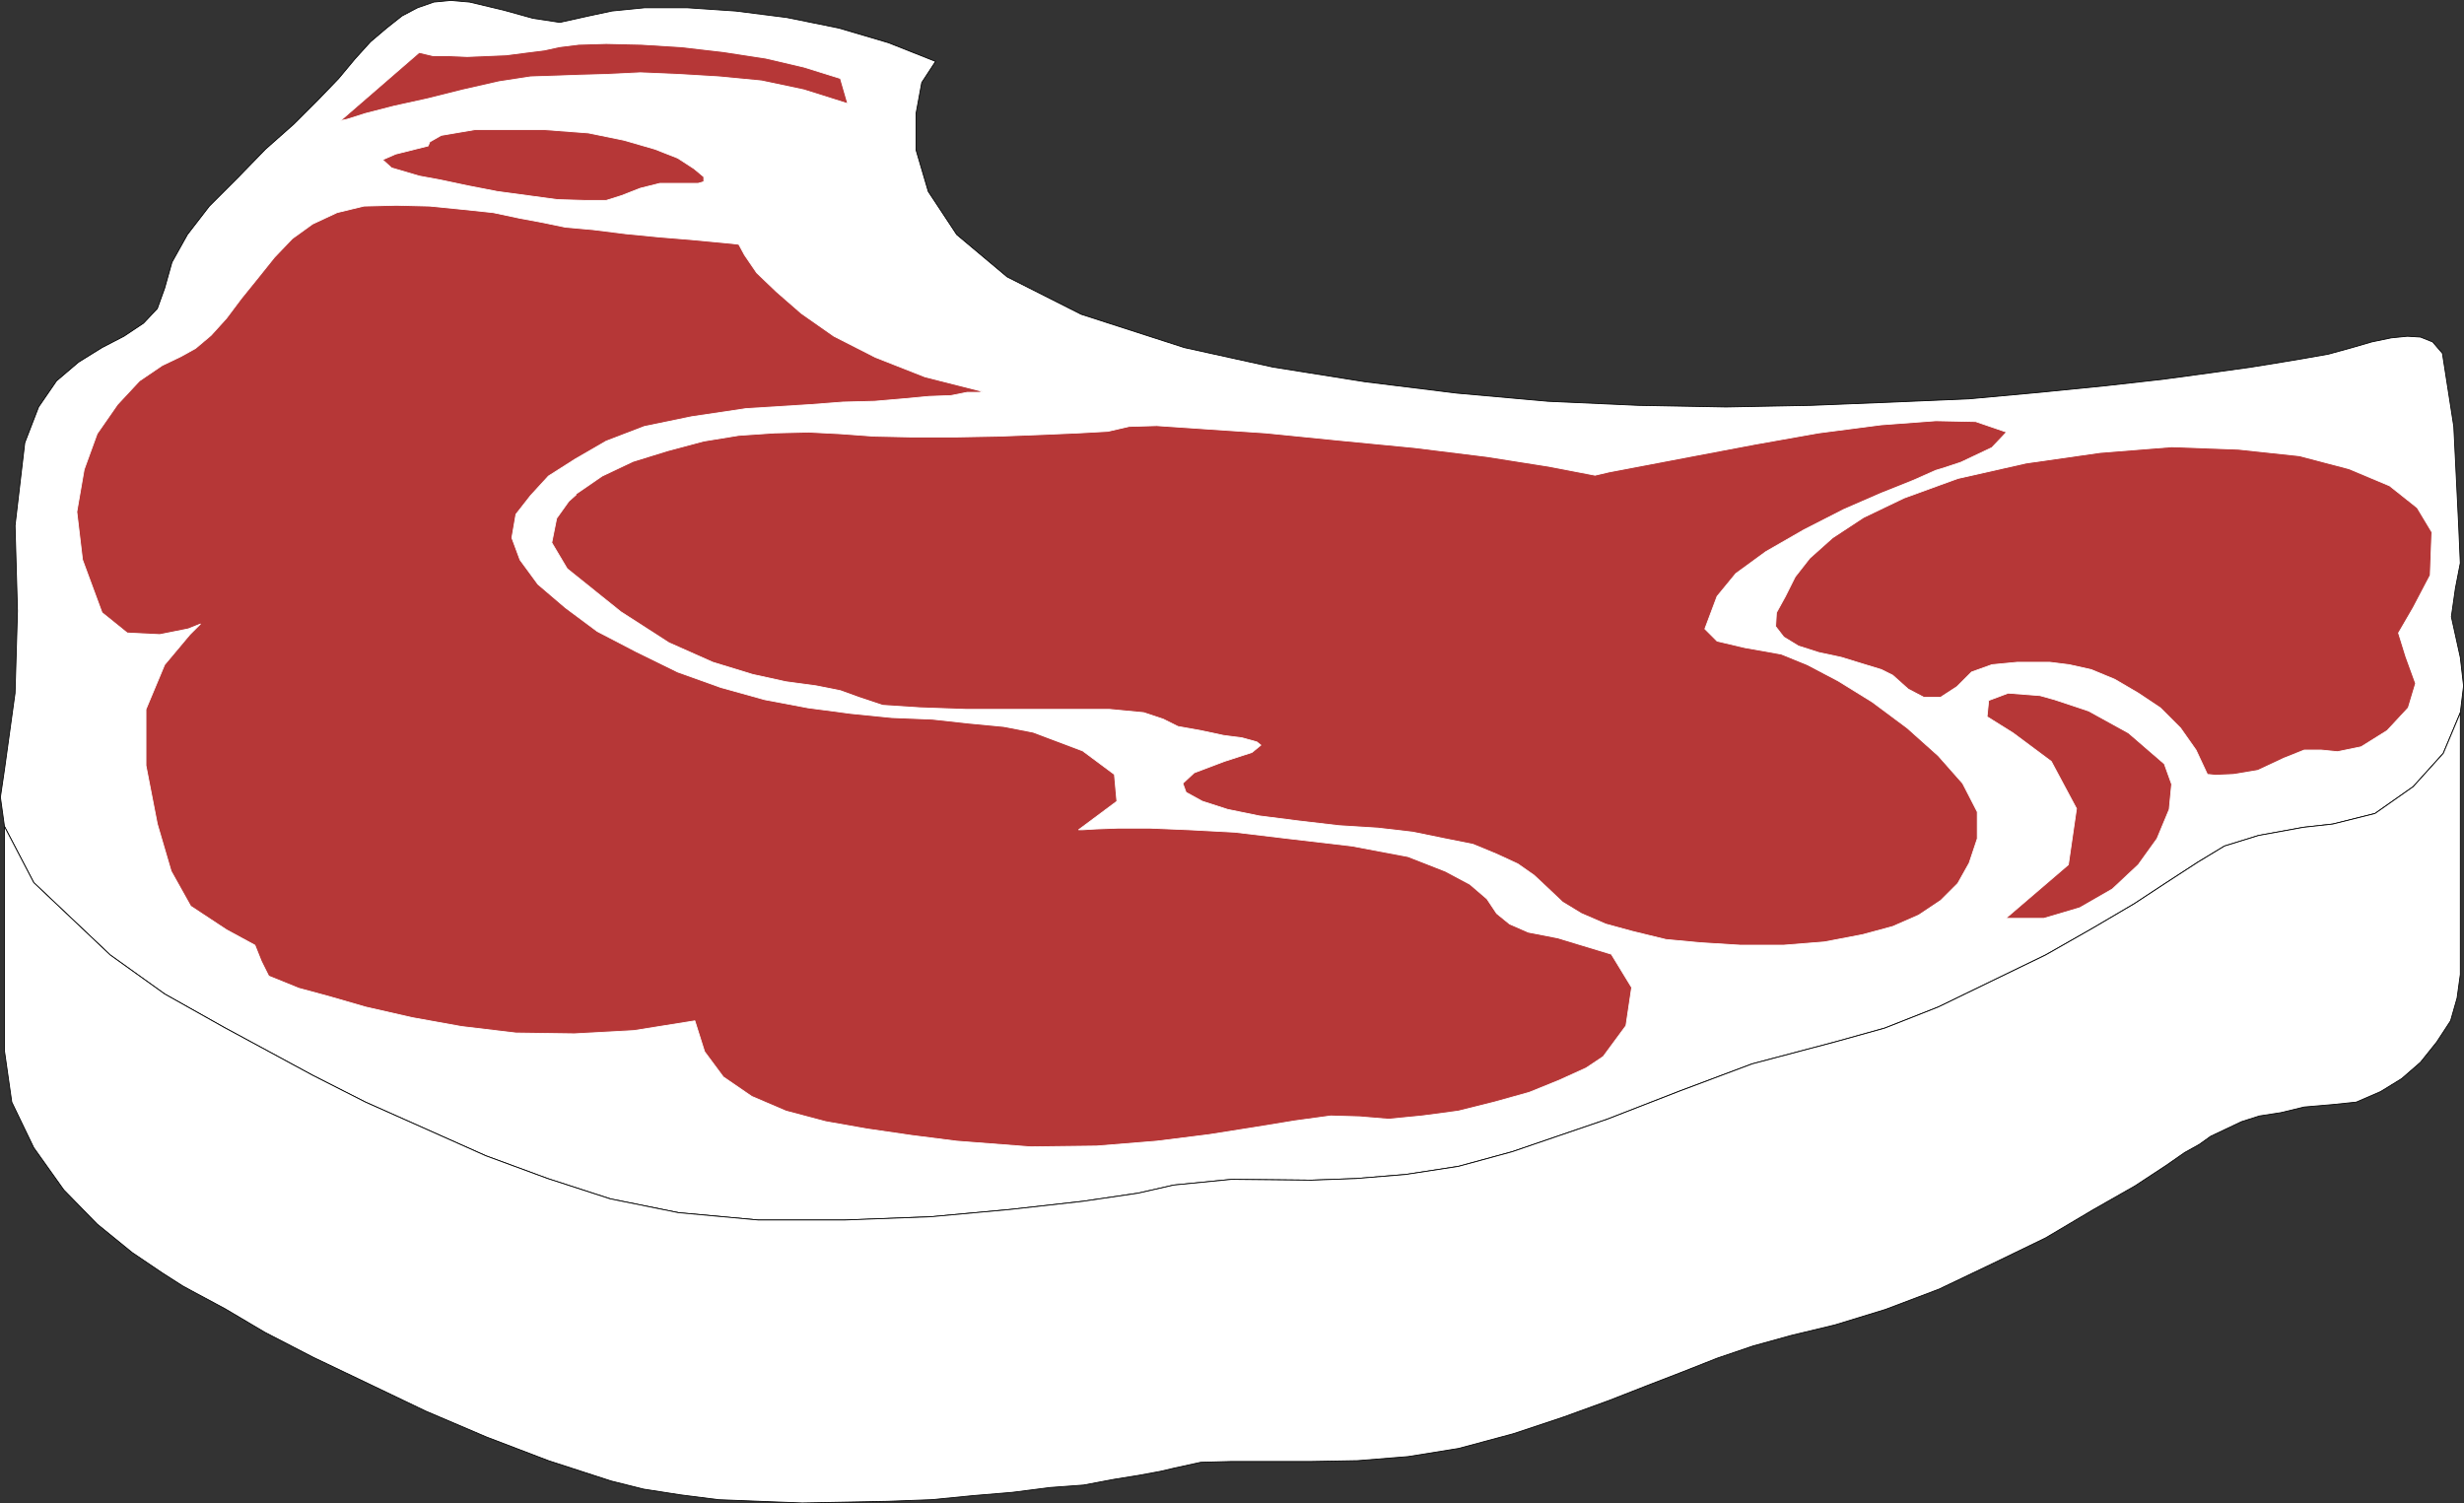
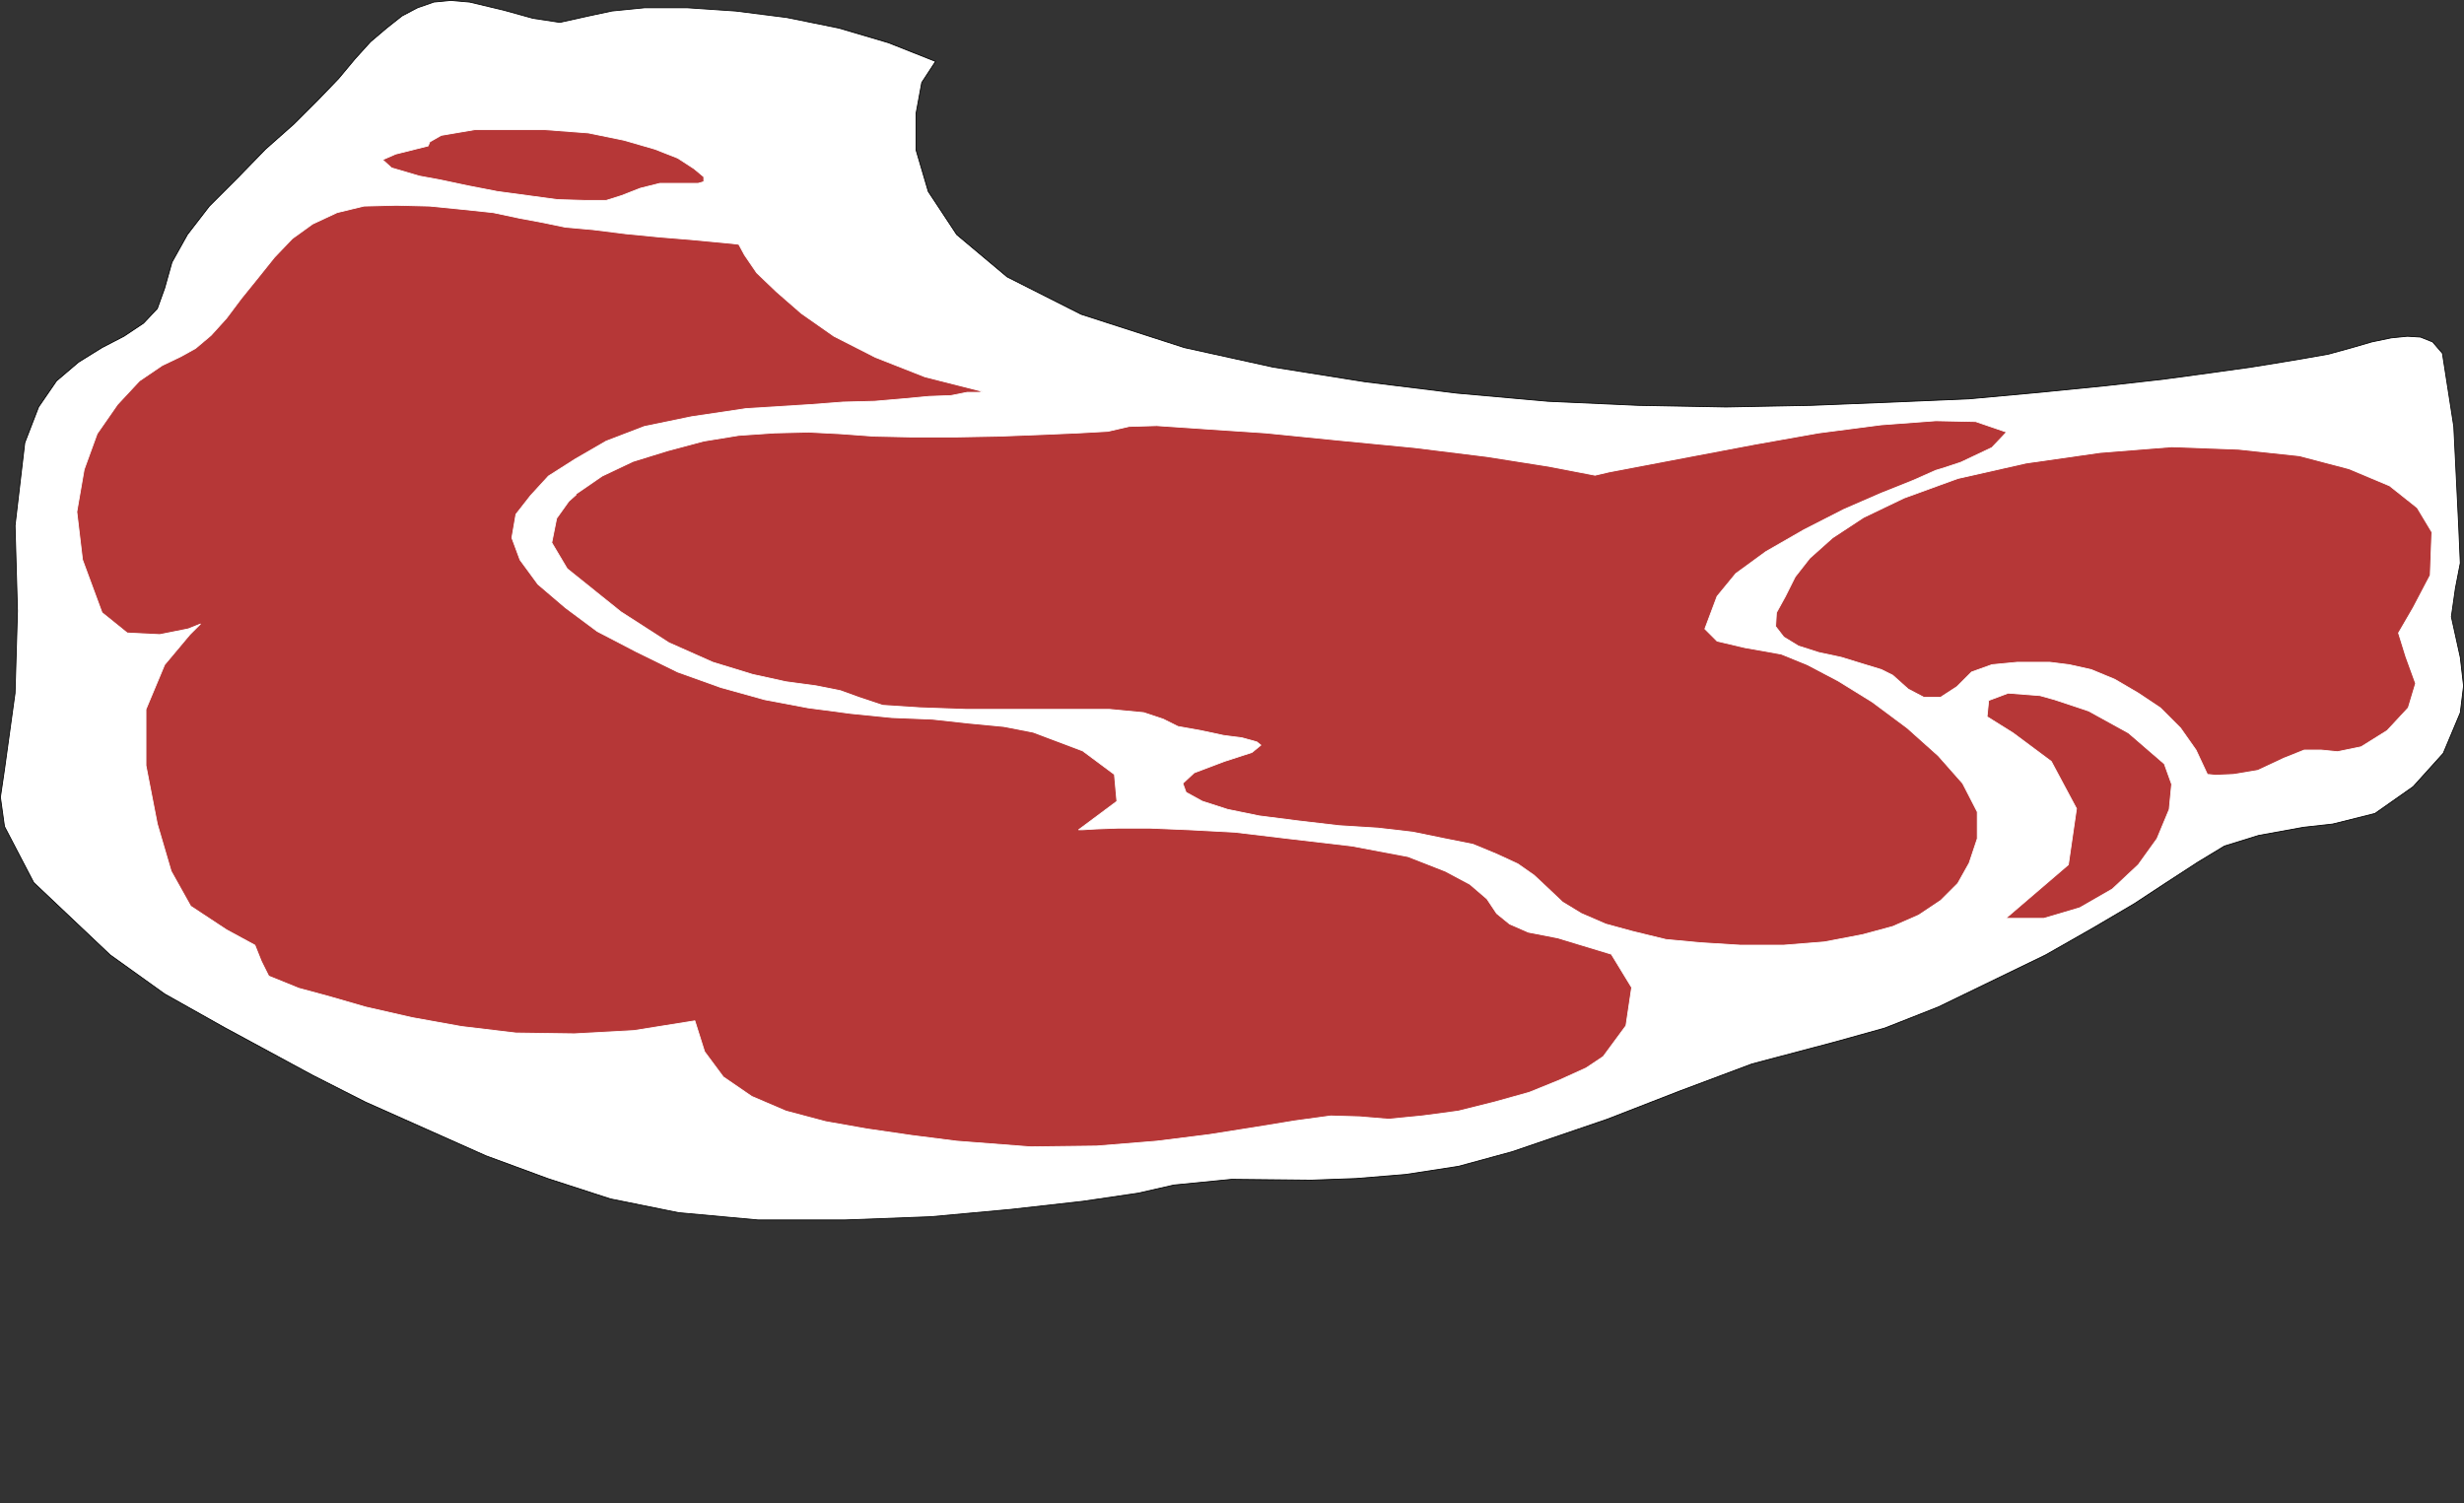
<svg xmlns="http://www.w3.org/2000/svg" xmlns:ns1="http://sodipodi.sourceforge.net/DTD/sodipodi-0.dtd" xmlns:ns2="http://www.inkscape.org/namespaces/inkscape" version="1.0" width="129.553mm" height="79.046mm" id="svg16" ns1:docname="Steak 01.wmf">
  <rect width="100%" height="100%" fill="#333333" stroke="none" />
  <ns1:namedview id="namedview16" pagecolor="#ffffff" bordercolor="#000000" borderopacity="0.25" ns2:showpageshadow="2" ns2:pageopacity="0.0" ns2:pagecheckerboard="0" ns2:deskcolor="#d1d1d1" ns2:document-units="mm" />
  <defs id="defs1">
    <pattern id="WMFhbasepattern" patternUnits="userSpaceOnUse" width="6" height="6" x="0" y="0" />
  </defs>
  <path style="fill:#ffffff;fill-opacity:1;fill-rule:evenodd;stroke:none" d="m 488.92,141.623 -3.394,8.079 -5.979,6.625 -7.595,5.332 -8.403,2.101 -5.818,0.646 -8.888,1.616 -6.787,2.1 -5.333,3.232 -6.464,4.201 -6.141,4.039 -8.242,4.847 -9.373,5.332 -21.331,10.341 -10.666,4.201 -9.858,2.747 -16.483,4.363 -14.221,5.332 -14.544,5.655 -18.907,6.463 -10.666,2.908 -10.504,1.616 -9.858,0.808 -8.888,0.323 -15.837,-0.162 -11.474,1.131 -7.11,1.616 -10.989,1.616 -14.382,1.616 -15.837,1.454 -17.13,0.646 h -17.13 l -15.837,-1.454 -13.574,-2.747 -12.443,-4.039 L 96.556,229.682 84.598,224.35 72.639,219.018 62.135,213.686 44.521,204.153 32.724,197.528 21.897,189.773 6.706,175.392 0.889,164.243 0.081,158.427 0.889,152.933 2.99,137.745 3.474,121.425 2.99,104.46 4.929,87.979 l 2.747,-7.109 3.555,-5.17 4.363,-3.716 4.686,-2.908 4.363,-2.262 3.878,-2.585 2.747,-2.908 1.454,-4.039 1.454,-5.17 3.07,-5.494 4.363,-5.655 5.656,-5.655 5.494,-5.655 5.656,-5.009 4.848,-4.847 4.04,-4.201 3.232,-3.878 3.07,-3.393 3.232,-2.747 3.07,-2.424 3.07,-1.616 3.232,-1.131 3.394,-0.323 3.717,0.323 6.787,1.616 5.818,1.616 5.333,0.808 5.818,-1.293 4.525,-0.969 6.464,-0.646 h 8.565 l 9.534,0.646 10.181,1.293 10.342,2.101 9.858,2.908 9.373,3.716 -2.747,4.201 -1.131,6.14 v 7.271 l 2.424,8.24 5.656,8.564 10.019,8.402 14.706,7.433 20.523,6.625 17.614,3.878 18.261,2.908 18.261,2.262 18.099,1.616 17.938,0.808 17.453,0.323 16.968,-0.323 16.16,-0.646 15.19,-0.646 14.059,-1.293 12.928,-1.293 11.474,-1.293 9.534,-1.293 8.08,-1.131 5.979,-0.969 3.878,-0.646 5.494,-0.969 4.686,-1.293 3.878,-1.131 3.878,-0.808 3.232,-0.323 2.586,0.162 2.424,0.969 1.939,2.262 2.262,14.542 0.97,19.712 0.323,7.433 -0.97,5.009 -0.808,5.655 1.778,8.079 0.646,5.655 z" id="path1" />
  <path style="fill:none;stroke:#000000;stroke-width:0.162px;stroke-linecap:round;stroke-linejoin:round;stroke-miterlimit:4;stroke-dasharray:none;stroke-opacity:1" d="m 488.92,141.623 -3.394,8.079 -5.979,6.625 -7.595,5.332 -8.403,2.101 -5.818,0.646 -8.888,1.616 -6.787,2.1 -5.333,3.232 -6.464,4.201 -6.141,4.039 -8.242,4.847 -9.373,5.332 -21.331,10.341 -10.666,4.201 -9.858,2.747 -16.483,4.363 -14.221,5.332 -14.544,5.655 -18.907,6.463 -10.666,2.908 -10.504,1.616 -9.858,0.808 -8.888,0.323 -15.837,-0.162 -11.474,1.131 -7.11,1.616 -10.989,1.616 -14.382,1.616 -15.837,1.454 -17.13,0.646 h -17.13 l -15.837,-1.454 -13.574,-2.747 -12.443,-4.039 L 96.556,229.682 84.598,224.35 72.639,219.018 62.135,213.686 44.521,204.153 32.724,197.528 21.897,189.773 6.706,175.392 0.889,164.243 0.081,158.427 0.889,152.933 2.99,137.745 3.474,121.425 2.99,104.46 4.929,87.979 l 2.747,-7.109 3.555,-5.17 4.363,-3.716 4.686,-2.908 4.363,-2.262 3.878,-2.585 2.747,-2.908 1.454,-4.039 1.454,-5.17 3.07,-5.494 4.363,-5.655 5.656,-5.655 5.494,-5.655 5.656,-5.009 4.848,-4.847 4.04,-4.201 3.232,-3.878 3.07,-3.393 3.232,-2.747 3.07,-2.424 3.07,-1.616 3.232,-1.131 3.394,-0.323 3.717,0.323 6.787,1.616 5.818,1.616 5.333,0.808 5.818,-1.293 4.525,-0.969 6.464,-0.646 h 8.565 l 9.534,0.646 10.181,1.293 10.342,2.101 9.858,2.908 9.373,3.716 -2.747,4.201 -1.131,6.14 v 7.271 l 2.424,8.24 5.656,8.564 10.019,8.402 14.706,7.433 20.523,6.625 17.614,3.878 18.261,2.908 18.261,2.262 18.099,1.616 17.938,0.808 17.453,0.323 16.968,-0.323 16.16,-0.646 15.19,-0.646 14.059,-1.293 12.928,-1.293 11.474,-1.293 9.534,-1.293 8.08,-1.131 5.979,-0.969 3.878,-0.646 5.494,-0.969 4.686,-1.293 3.878,-1.131 3.878,-0.808 3.232,-0.323 2.586,0.162 2.424,0.969 1.939,2.262 2.262,14.542 0.97,19.712 0.323,7.433 -0.97,5.009 -0.808,5.655 1.778,8.079 0.646,5.655 -0.646,5.332 v 0" id="path2" />
-   <path style="fill:#ffffff;fill-opacity:1;fill-rule:evenodd;stroke:none" d="m 488.92,141.623 v 52.028 l -0.646,4.686 -1.293,4.524 -2.747,4.201 -3.232,4.039 -3.717,3.232 -4.202,2.585 -4.848,2.101 -4.686,0.485 -5.656,0.485 -4.686,1.131 -4.202,0.646 -3.555,1.131 -3.07,1.454 -3.07,1.454 -2.262,1.616 -2.909,1.616 -3.717,2.585 -6.141,4.039 -8.242,4.686 -9.534,5.655 -10.342,5.009 -10.827,5.17 -10.666,4.039 -10.019,3.07 -8.726,2.1 -7.595,2.101 -7.11,2.424 -6.949,2.747 -7.11,2.747 -7.434,2.908 -8.888,3.232 -10.181,3.393 -10.827,2.908 -10.019,1.616 -10.019,0.808 -9.211,0.162 h -8.403 -7.434 l -6.141,0.162 -5.171,1.131 -2.747,0.646 -4.363,0.808 -5.01,0.808 -5.979,1.131 -6.626,0.485 -7.595,0.969 -7.757,0.646 -8.242,0.808 -8.726,0.323 -8.403,0.162 -8.565,0.162 -8.403,-0.323 -8.242,-0.323 -7.595,-0.969 -7.272,-1.131 -6.464,-1.616 -12.443,-4.039 -12.282,-4.686 -12.12,-5.17 -11.474,-5.494 -10.827,-5.17 -9.696,-5.009 -7.918,-4.686 -6.626,-3.555 -1.778,-0.969 -4.04,-2.585 -5.979,-4.039 -6.949,-5.655 -6.626,-6.786 -5.979,-8.402 -4.363,-9.048 -1.454,-10.179 v -44.595 l 5.818,11.149 15.19,14.38 10.827,7.756 11.797,6.625 17.614,9.533 10.504,5.332 11.958,5.332 11.958,5.332 12.282,4.524 12.443,4.039 13.574,2.747 15.837,1.454 h 17.13 l 17.13,-0.646 15.837,-1.454 14.382,-1.616 10.989,-1.616 7.11,-1.616 11.474,-1.131 15.837,0.162 8.888,-0.323 9.858,-0.808 10.504,-1.616 10.666,-2.908 18.907,-6.463 14.544,-5.655 14.221,-5.332 16.483,-4.363 9.858,-2.747 10.666,-4.201 21.331,-10.341 9.373,-5.332 8.242,-4.847 6.141,-4.039 6.464,-4.201 5.333,-3.232 6.787,-2.1 8.888,-1.616 5.818,-0.646 8.403,-2.101 7.595,-5.332 5.979,-6.625 z" id="path3" />
-   <path style="fill:none;stroke:#000000;stroke-width:0.162px;stroke-linecap:round;stroke-linejoin:round;stroke-miterlimit:4;stroke-dasharray:none;stroke-opacity:1" d="m 488.92,141.623 v 52.028 l -0.646,4.686 -1.293,4.524 -2.747,4.201 -3.232,4.039 -3.717,3.232 -4.202,2.585 -4.848,2.101 -4.686,0.485 -5.656,0.485 -4.686,1.131 -4.202,0.646 -3.555,1.131 -3.07,1.454 -3.07,1.454 -2.262,1.616 -2.909,1.616 -3.717,2.585 -6.141,4.039 -8.242,4.686 -9.534,5.655 -10.342,5.009 -10.827,5.17 -10.666,4.039 -10.019,3.07 -8.726,2.1 -7.595,2.101 -7.11,2.424 -6.949,2.747 -7.11,2.747 -7.434,2.908 -8.888,3.232 -10.181,3.393 -10.827,2.908 -10.019,1.616 -10.019,0.808 -9.211,0.162 h -8.403 -7.434 l -6.141,0.162 -5.171,1.131 -2.747,0.646 -4.363,0.808 -5.01,0.808 -5.979,1.131 -6.626,0.485 -7.595,0.969 -7.757,0.646 -8.242,0.808 -8.726,0.323 -8.403,0.162 -8.565,0.162 -8.403,-0.323 -8.242,-0.323 -7.595,-0.969 -7.272,-1.131 -6.464,-1.616 -12.443,-4.039 -12.282,-4.686 -12.12,-5.17 -11.474,-5.494 -10.827,-5.17 -9.696,-5.009 -7.918,-4.686 -6.626,-3.555 -1.778,-0.969 -4.04,-2.585 -5.979,-4.039 -6.949,-5.655 -6.626,-6.786 -5.979,-8.402 -4.363,-9.048 -1.454,-10.179 v -44.595 l 5.818,11.149 15.19,14.38 10.827,7.756 11.797,6.625 17.614,9.533 10.504,5.332 11.958,5.332 11.958,5.332 12.282,4.524 12.443,4.039 13.574,2.747 15.837,1.454 h 17.13 l 17.13,-0.646 15.837,-1.454 14.382,-1.616 10.989,-1.616 7.11,-1.616 11.474,-1.131 15.837,0.162 8.888,-0.323 9.858,-0.808 10.504,-1.616 10.666,-2.908 18.907,-6.463 14.544,-5.655 14.221,-5.332 16.483,-4.363 9.858,-2.747 10.666,-4.201 21.331,-10.341 9.373,-5.332 8.242,-4.847 6.141,-4.039 6.464,-4.201 5.333,-3.232 6.787,-2.1 8.888,-1.616 5.818,-0.646 8.403,-2.101 7.595,-5.332 5.979,-6.625 3.394,-8.079 v 0" id="path4" />
-   <path style="fill:#b63737;fill-opacity:1;fill-rule:evenodd;stroke:none" d="m 168.468,20.601 -1.454,-5.009 -7.272,-2.262 -7.595,-1.777 -8.403,-1.293 -8.403,-0.969 -7.918,-0.485 -6.949,-0.162 -5.494,0.162 -3.878,0.485 -2.909,0.646 -3.878,0.485 -3.717,0.485 -3.878,0.162 -3.878,0.162 -3.717,-0.162 h -3.07 l -2.747,-0.646 -15.675,13.572 1.454,-0.323 3.555,-1.131 5.656,-1.454 6.626,-1.454 7.11,-1.777 7.11,-1.616 6.302,-0.969 5.01,-0.162 4.525,-0.162 5.656,-0.162 6.626,-0.323 7.595,0.323 8.08,0.485 8.403,0.808 8.403,1.777 8.726,2.747 z" id="path5" />
  <path style="fill:none;stroke:#ffffff;stroke-width:0.162px;stroke-linecap:round;stroke-linejoin:round;stroke-miterlimit:4;stroke-dasharray:none;stroke-opacity:1" d="m 168.468,20.601 -1.454,-5.009 -7.272,-2.262 -7.595,-1.777 -8.403,-1.293 -8.403,-0.969 -7.918,-0.485 -6.949,-0.162 -5.494,0.162 -3.878,0.485 -2.909,0.646 -3.878,0.485 -3.717,0.485 -3.878,0.162 -3.878,0.162 -3.717,-0.162 h -3.07 l -2.747,-0.646 -15.675,13.572 1.454,-0.323 3.555,-1.131 5.656,-1.454 6.626,-1.454 7.11,-1.777 7.11,-1.616 6.302,-0.969 5.01,-0.162 4.525,-0.162 5.656,-0.162 6.626,-0.323 7.595,0.323 8.08,0.485 8.403,0.808 8.403,1.777 8.726,2.747 v 0" id="path6" />
  <path style="fill:#b63737;fill-opacity:1;fill-rule:evenodd;stroke:none" d="m 85.082,29.003 -6.464,1.616 -2.586,1.131 1.778,1.616 5.494,1.616 4.363,0.808 5.333,1.131 5.818,1.131 5.979,0.808 5.979,0.808 5.494,0.162 h 4.202 l 3.07,-0.969 3.717,-1.454 3.878,-0.969 h 3.555 4.04 l 1.131,-0.323 v -0.969 l -1.939,-1.616 -3.232,-2.101 -4.525,-1.777 -6.141,-1.777 -7.11,-1.454 -8.565,-0.646 H 94.293 l -6.626,1.131 -2.262,1.293 z" id="path7" />
  <path style="fill:none;stroke:#ffffff;stroke-width:0.162px;stroke-linecap:round;stroke-linejoin:round;stroke-miterlimit:4;stroke-dasharray:none;stroke-opacity:1" d="m 85.082,29.003 -6.464,1.616 -2.586,1.131 1.778,1.616 5.494,1.616 4.363,0.808 5.333,1.131 5.818,1.131 5.979,0.808 5.979,0.808 5.494,0.162 h 4.202 l 3.07,-0.969 3.717,-1.454 3.878,-0.969 h 3.555 4.04 l 1.131,-0.323 v -0.969 l -1.939,-1.616 -3.232,-2.101 -4.525,-1.777 -6.141,-1.777 -7.11,-1.454 -8.565,-0.646 H 94.293 l -6.626,1.131 -2.262,1.293 -0.323,0.808 v 0" id="path8" />
  <path style="fill:#b63737;fill-opacity:1;fill-rule:evenodd;stroke:none" d="m 195.293,77.799 -11.474,-2.908 -9.858,-3.878 -8.242,-4.201 -6.464,-4.524 -5.01,-4.363 -3.878,-3.716 -2.424,-3.555 -1.131,-2.101 -1.293,-0.162 -3.394,-0.323 -5.171,-0.485 -5.979,-0.485 -6.626,-0.646 -6.464,-0.808 -5.494,-0.485 -4.686,-0.969 -4.363,-0.808 -5.333,-1.131 -6.141,-0.646 -6.464,-0.646 -6.626,-0.162 -6.464,0.162 -5.333,1.293 -4.848,2.262 -4.04,2.908 -3.555,3.716 -3.232,4.039 -3.394,4.201 -2.909,3.878 -3.07,3.393 -3.07,2.585 -2.909,1.616 -3.717,1.777 -4.525,3.07 -4.363,4.686 -4.04,5.817 -2.586,7.109 -1.454,8.402 1.131,9.533 3.878,10.503 5.01,4.039 6.464,0.323 5.656,-1.131 2.424,-0.969 -2.101,2.101 -5.01,5.978 -3.717,8.887 v 11.149 l 2.262,11.634 2.747,9.371 3.878,6.948 7.11,4.686 5.656,3.07 1.293,3.232 1.454,2.908 5.979,2.424 5.979,1.616 7.272,2.1 9.211,2.101 9.858,1.777 10.827,1.293 11.635,0.162 11.797,-0.646 12.12,-1.939 1.939,6.14 3.717,5.009 5.656,3.878 6.787,2.908 7.918,2.101 8.242,1.454 8.888,1.293 8.888,1.131 14.706,1.131 13.09,-0.162 11.958,-0.969 10.342,-1.293 9.211,-1.454 7.918,-1.293 7.11,-0.969 5.656,0.162 5.818,0.485 6.626,-0.646 7.272,-0.969 7.11,-1.777 6.949,-1.939 5.979,-2.424 5.333,-2.424 3.394,-2.262 4.525,-6.14 1.131,-7.594 -4.04,-6.625 -10.666,-3.232 -5.818,-1.131 -3.717,-1.616 -2.586,-2.101 -1.939,-2.908 -3.394,-2.908 -4.848,-2.585 -7.434,-2.908 -11.15,-2.101 -12.443,-1.454 -10.827,-1.293 -9.211,-0.485 -7.757,-0.323 h -6.141 l -4.363,0.162 -2.747,0.162 h -0.808 l 7.595,-5.655 -0.485,-5.332 -6.302,-4.686 -9.858,-3.716 -5.818,-1.131 -6.787,-0.646 -7.434,-0.808 -8.08,-0.323 -8.08,-0.808 -8.565,-1.131 -8.565,-1.616 -8.726,-2.424 -8.565,-3.07 -8.242,-4.039 -7.757,-4.039 -6.302,-4.686 -5.494,-4.686 -3.555,-4.847 -1.616,-4.363 0.808,-4.686 2.909,-3.716 3.555,-3.878 5.333,-3.393 6.141,-3.555 7.595,-2.908 9.373,-1.939 10.827,-1.616 12.928,-0.808 6.302,-0.485 6.302,-0.162 5.656,-0.485 5.171,-0.485 4.363,-0.162 3.232,-0.646 h 2.424 z" id="path9" />
  <path style="fill:none;stroke:#ffffff;stroke-width:0.162px;stroke-linecap:round;stroke-linejoin:round;stroke-miterlimit:4;stroke-dasharray:none;stroke-opacity:1" d="m 195.293,77.799 -11.474,-2.908 -9.858,-3.878 -8.242,-4.201 -6.464,-4.524 -5.01,-4.363 -3.878,-3.716 -2.424,-3.555 -1.131,-2.101 -1.293,-0.162 -3.394,-0.323 -5.171,-0.485 -5.979,-0.485 -6.626,-0.646 -6.464,-0.808 -5.494,-0.485 -4.686,-0.969 -4.363,-0.808 -5.333,-1.131 -6.141,-0.646 -6.464,-0.646 -6.626,-0.162 -6.464,0.162 -5.333,1.293 -4.848,2.262 -4.04,2.908 -3.555,3.716 -3.232,4.039 -3.394,4.201 -2.909,3.878 -3.07,3.393 -3.07,2.585 -2.909,1.616 -3.717,1.777 -4.525,3.07 -4.363,4.686 -4.04,5.817 -2.586,7.109 -1.454,8.402 1.131,9.533 3.878,10.503 5.01,4.039 6.464,0.323 5.656,-1.131 2.424,-0.969 -2.101,2.101 -5.01,5.978 -3.717,8.887 v 11.149 l 2.262,11.634 2.747,9.371 3.878,6.948 7.11,4.686 5.656,3.07 1.293,3.232 1.454,2.908 5.979,2.424 5.979,1.616 7.272,2.1 9.211,2.101 9.858,1.777 10.827,1.293 11.635,0.162 11.797,-0.646 12.12,-1.939 1.939,6.14 3.717,5.009 5.656,3.878 6.787,2.908 7.918,2.101 8.242,1.454 8.888,1.293 8.888,1.131 14.706,1.131 13.09,-0.162 11.958,-0.969 10.342,-1.293 9.211,-1.454 7.918,-1.293 7.11,-0.969 5.656,0.162 5.818,0.485 6.626,-0.646 7.272,-0.969 7.11,-1.777 6.949,-1.939 5.979,-2.424 5.333,-2.424 3.394,-2.262 4.525,-6.14 1.131,-7.594 -4.04,-6.625 -10.666,-3.232 -5.818,-1.131 -3.717,-1.616 -2.586,-2.101 -1.939,-2.908 -3.394,-2.908 -4.848,-2.585 -7.434,-2.908 -11.15,-2.101 -12.443,-1.454 -10.827,-1.293 -9.211,-0.485 -7.757,-0.323 h -6.141 l -4.363,0.162 -2.747,0.162 h -0.808 l 7.595,-5.655 -0.485,-5.332 -6.302,-4.686 -9.858,-3.716 -5.818,-1.131 -6.787,-0.646 -7.434,-0.808 -8.08,-0.323 -8.08,-0.808 -8.565,-1.131 -8.565,-1.616 -8.726,-2.424 -8.565,-3.07 -8.242,-4.039 -7.757,-4.039 -6.302,-4.686 -5.494,-4.686 -3.555,-4.847 -1.616,-4.363 0.808,-4.686 2.909,-3.716 3.555,-3.878 5.333,-3.393 6.141,-3.555 7.595,-2.908 9.373,-1.939 10.827,-1.616 12.928,-0.808 6.302,-0.485 6.302,-0.162 5.656,-0.485 5.171,-0.485 4.363,-0.162 3.232,-0.646 h 2.424 l 0.646,-0.162 v 0" id="path10" />
  <path style="fill:#b63737;fill-opacity:1;fill-rule:evenodd;stroke:none" d="m 114.493,98.158 5.171,-3.555 6.141,-2.908 6.787,-2.101 7.272,-1.939 6.949,-1.131 7.11,-0.485 6.787,-0.162 6.302,0.323 6.626,0.485 7.595,0.162 h 8.565 l 8.726,-0.162 8.403,-0.323 7.434,-0.323 5.818,-0.323 4.202,-0.969 5.494,-0.162 9.534,0.646 12.12,0.808 14.544,1.454 15.029,1.454 14.382,1.777 12.282,1.939 9.211,1.777 2.747,-0.646 6.787,-1.293 10.181,-1.939 11.958,-2.262 12.766,-2.262 12.443,-1.616 10.827,-0.808 7.918,0.162 6.141,2.101 -2.909,3.07 -6.141,2.908 -3.394,1.131 -1.616,0.485 -4.363,1.939 -6.464,2.585 -7.434,3.232 -7.918,4.039 -7.595,4.363 -5.979,4.363 -3.717,4.524 -2.424,6.463 2.424,2.424 5.494,1.293 7.272,1.293 5.171,2.101 6.141,3.232 6.787,4.201 6.949,5.17 6.141,5.494 4.848,5.494 2.909,5.655 v 5.332 l -1.616,4.847 -2.262,4.039 -3.394,3.393 -4.363,2.908 -5.171,2.262 -5.979,1.616 -7.595,1.454 -8.08,0.646 h -8.726 l -7.757,-0.485 -6.949,-0.646 -6.626,-1.616 -5.333,-1.454 -4.848,-2.101 -3.717,-2.262 -3.07,-2.908 -2.586,-2.424 -3.232,-2.262 -4.202,-1.939 -4.686,-1.939 -5.656,-1.131 -6.302,-1.293 -6.949,-0.808 -7.757,-0.485 -8.242,-0.969 -7.595,-0.969 -6.302,-1.293 -5.01,-1.616 -3.232,-1.777 -0.646,-1.777 2.262,-2.101 5.979,-2.262 5.494,-1.777 1.778,-1.454 -0.808,-0.646 -2.909,-0.808 -3.717,-0.485 -4.525,-0.969 -4.525,-0.808 -2.909,-1.454 -3.878,-1.293 -6.787,-0.646 h -8.726 -9.696 -10.019 l -9.211,-0.323 -7.434,-0.485 -4.848,-1.616 -3.555,-1.293 -4.848,-0.969 -5.979,-0.808 -6.626,-1.454 -7.918,-2.424 -8.726,-3.878 -9.534,-6.14 -10.666,-8.564 -3.07,-5.17 0.97,-4.847 2.424,-3.393 1.454,-1.293 v 0 z" id="path11" />
  <path style="fill:none;stroke:#ffffff;stroke-width:0.162px;stroke-linecap:round;stroke-linejoin:round;stroke-miterlimit:4;stroke-dasharray:none;stroke-opacity:1" d="m 114.493,98.158 5.171,-3.555 6.141,-2.908 6.787,-2.101 7.272,-1.939 6.949,-1.131 7.11,-0.485 6.787,-0.162 6.302,0.323 6.626,0.485 7.595,0.162 h 8.565 l 8.726,-0.162 8.403,-0.323 7.434,-0.323 5.818,-0.323 4.202,-0.969 5.494,-0.162 9.534,0.646 12.12,0.808 14.544,1.454 15.029,1.454 14.382,1.777 12.282,1.939 9.211,1.777 2.747,-0.646 6.787,-1.293 10.181,-1.939 11.958,-2.262 12.766,-2.262 12.443,-1.616 10.827,-0.808 7.918,0.162 6.141,2.101 -2.909,3.07 -6.141,2.908 -3.394,1.131 -1.616,0.485 -4.363,1.939 -6.464,2.585 -7.434,3.232 -7.918,4.039 -7.595,4.363 -5.979,4.363 -3.717,4.524 -2.424,6.463 2.424,2.424 5.494,1.293 7.272,1.293 5.171,2.101 6.141,3.232 6.787,4.201 6.949,5.17 6.141,5.494 4.848,5.494 2.909,5.655 v 5.332 l -1.616,4.847 -2.262,4.039 -3.394,3.393 -4.363,2.908 -5.171,2.262 -5.979,1.616 -7.595,1.454 -8.08,0.646 h -8.726 l -7.757,-0.485 -6.949,-0.646 -6.626,-1.616 -5.333,-1.454 -4.848,-2.101 -3.717,-2.262 -3.07,-2.908 -2.586,-2.424 -3.232,-2.262 -4.202,-1.939 -4.686,-1.939 -5.656,-1.131 -6.302,-1.293 -6.949,-0.808 -7.757,-0.485 -8.242,-0.969 -7.595,-0.969 -6.302,-1.293 -5.01,-1.616 -3.232,-1.777 -0.646,-1.777 2.262,-2.101 5.979,-2.262 5.494,-1.777 1.778,-1.454 -0.808,-0.646 -2.909,-0.808 -3.717,-0.485 -4.525,-0.969 -4.525,-0.808 -2.909,-1.454 -3.878,-1.293 -6.787,-0.646 h -8.726 -9.696 -10.019 l -9.211,-0.323 -7.434,-0.485 -4.848,-1.616 -3.555,-1.293 -4.848,-0.969 -5.979,-0.808 -6.626,-1.454 -7.918,-2.424 -8.726,-3.878 -9.534,-6.14 -10.666,-8.564 -3.07,-5.17 0.97,-4.847 2.424,-3.393 1.454,-1.293 v 0" id="path12" />
  <path style="fill:#b63737;fill-opacity:1;fill-rule:evenodd;stroke:none" d="m 405.373,138.229 -6.302,-0.485 -3.878,1.454 -0.323,3.232 5.171,3.232 7.595,5.655 5.01,9.371 -1.616,11.149 -12.443,10.664 h 7.595 l 7.11,-2.1 6.464,-3.716 5.171,-4.847 3.717,-5.17 2.424,-5.817 0.485,-5.009 -1.454,-4.039 -7.11,-6.14 -7.918,-4.363 -6.787,-2.262 -2.909,-0.808 z" id="path13" />
  <path style="fill:none;stroke:#ffffff;stroke-width:0.162px;stroke-linecap:round;stroke-linejoin:round;stroke-miterlimit:4;stroke-dasharray:none;stroke-opacity:1" d="m 405.373,138.229 -6.302,-0.485 -3.878,1.454 -0.323,3.232 5.171,3.232 7.595,5.655 5.01,9.371 -1.616,11.149 -12.443,10.664 h 7.595 l 7.11,-2.1 6.464,-3.716 5.171,-4.847 3.717,-5.17 2.424,-5.817 0.485,-5.009 -1.454,-4.039 -7.11,-6.14 -7.918,-4.363 -6.787,-2.262 -2.909,-0.808 v 0" id="path14" />
  <path style="fill:#b63737;fill-opacity:1;fill-rule:evenodd;stroke:none" d="m 438.663,153.902 -2.262,-4.847 -3.07,-4.363 -4.04,-4.039 -4.363,-2.908 -4.686,-2.747 -4.686,-1.939 -4.363,-0.969 -3.878,-0.485 h -6.464 l -5.01,0.485 -4.04,1.454 -2.909,2.908 -3.232,2.1 h -3.394 l -3.07,-1.616 -3.07,-2.747 -2.262,-1.131 -3.717,-1.131 -4.202,-1.293 -4.525,-0.969 -4.04,-1.293 -2.909,-1.777 -1.616,-2.1 0.162,-2.747 1.778,-3.232 1.939,-3.878 2.909,-3.716 4.525,-4.039 6.141,-4.039 8.08,-3.878 10.666,-3.878 13.574,-3.07 14.706,-2.101 14.221,-1.131 13.251,0.485 12.12,1.293 9.858,2.585 8.08,3.393 5.494,4.363 2.909,4.847 -0.323,8.564 -3.394,6.463 -2.909,5.009 1.454,4.686 1.939,5.332 -1.454,4.847 -4.202,4.524 -5.171,3.232 -4.686,0.969 -3.232,-0.323 h -3.394 l -4.04,1.616 -5.171,2.424 -4.848,0.808 -3.555,0.162 -1.454,-0.162 v 0 z" id="path15" />
  <path style="fill:none;stroke:#ffffff;stroke-width:0.162px;stroke-linecap:round;stroke-linejoin:round;stroke-miterlimit:4;stroke-dasharray:none;stroke-opacity:1" d="m 438.663,153.902 -2.262,-4.847 -3.07,-4.363 -4.04,-4.039 -4.363,-2.908 -4.686,-2.747 -4.686,-1.939 -4.363,-0.969 -3.878,-0.485 h -6.464 l -5.01,0.485 -4.04,1.454 -2.909,2.908 -3.232,2.1 h -3.394 l -3.07,-1.616 -3.07,-2.747 -2.262,-1.131 -3.717,-1.131 -4.202,-1.293 -4.525,-0.969 -4.04,-1.293 -2.909,-1.777 -1.616,-2.1 0.162,-2.747 1.778,-3.232 1.939,-3.878 2.909,-3.716 4.525,-4.039 6.141,-4.039 8.08,-3.878 10.666,-3.878 13.574,-3.07 14.706,-2.101 14.221,-1.131 13.251,0.485 12.12,1.293 9.858,2.585 8.08,3.393 5.494,4.363 2.909,4.847 -0.323,8.564 -3.394,6.463 -2.909,5.009 1.454,4.686 1.939,5.332 -1.454,4.847 -4.202,4.524 -5.171,3.232 -4.686,0.969 -3.232,-0.323 h -3.394 l -4.04,1.616 -5.171,2.424 -4.848,0.808 -3.555,0.162 -1.454,-0.162 v 0" id="path16" />
</svg>